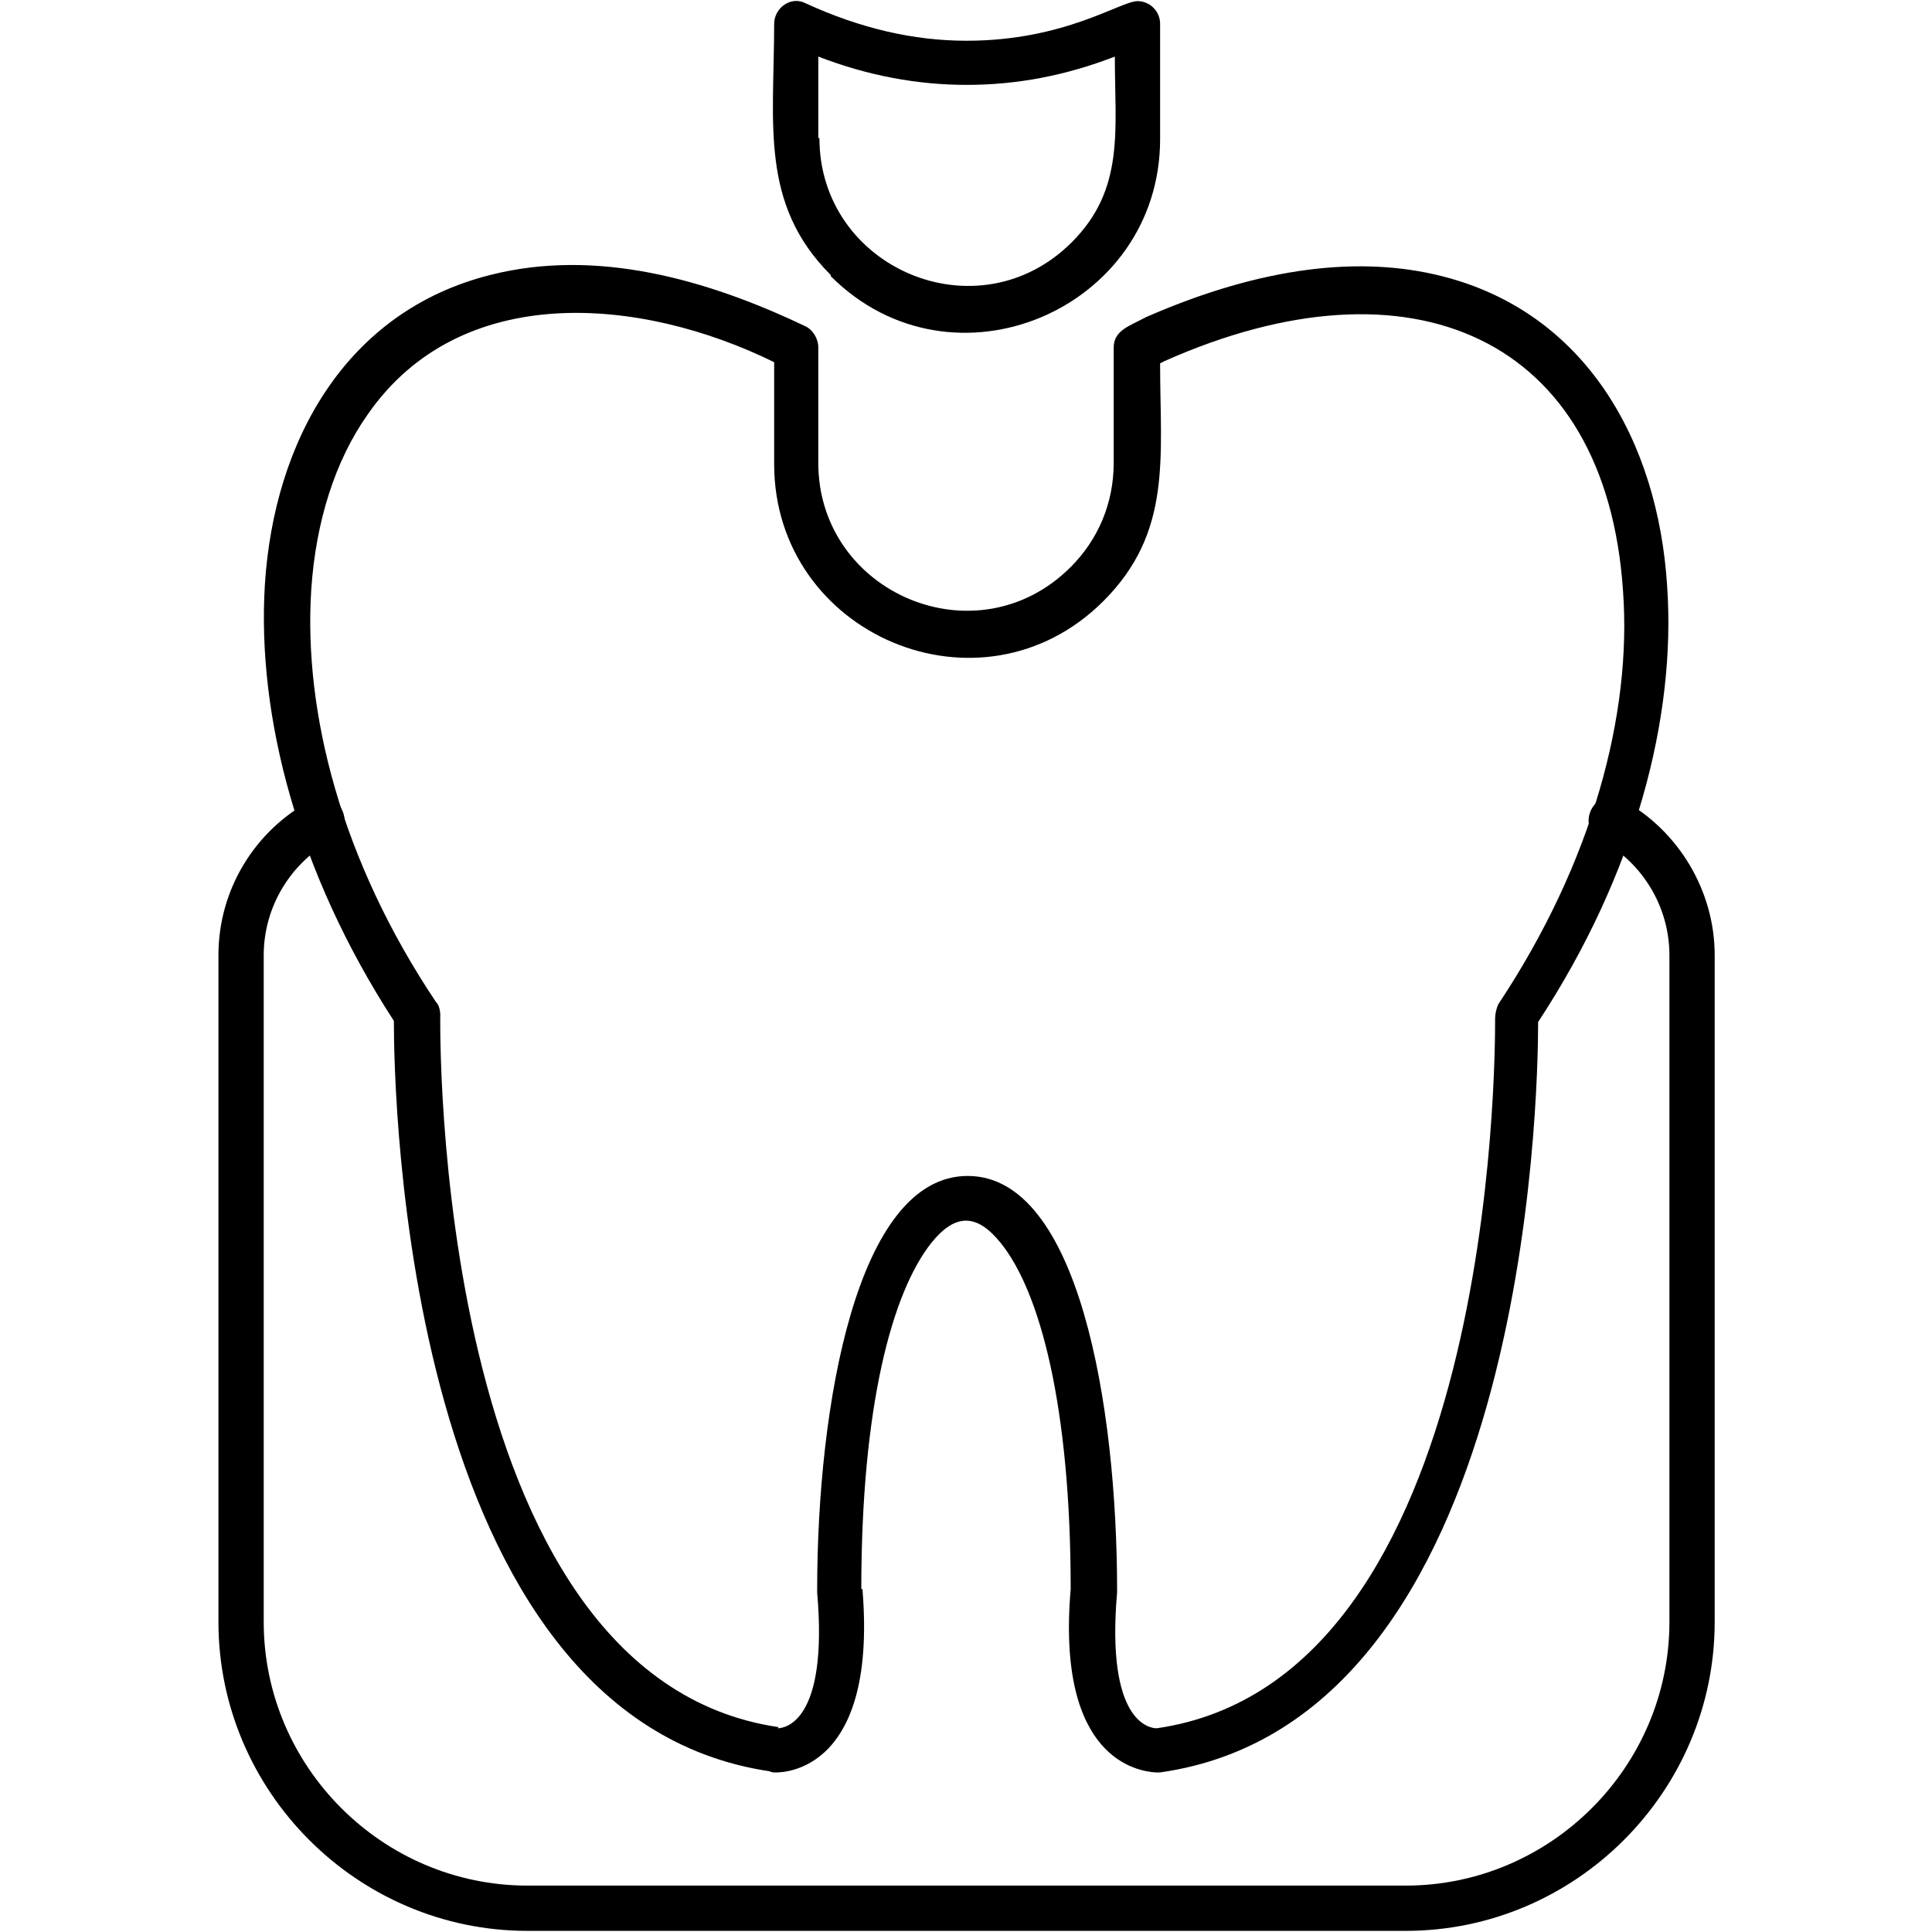
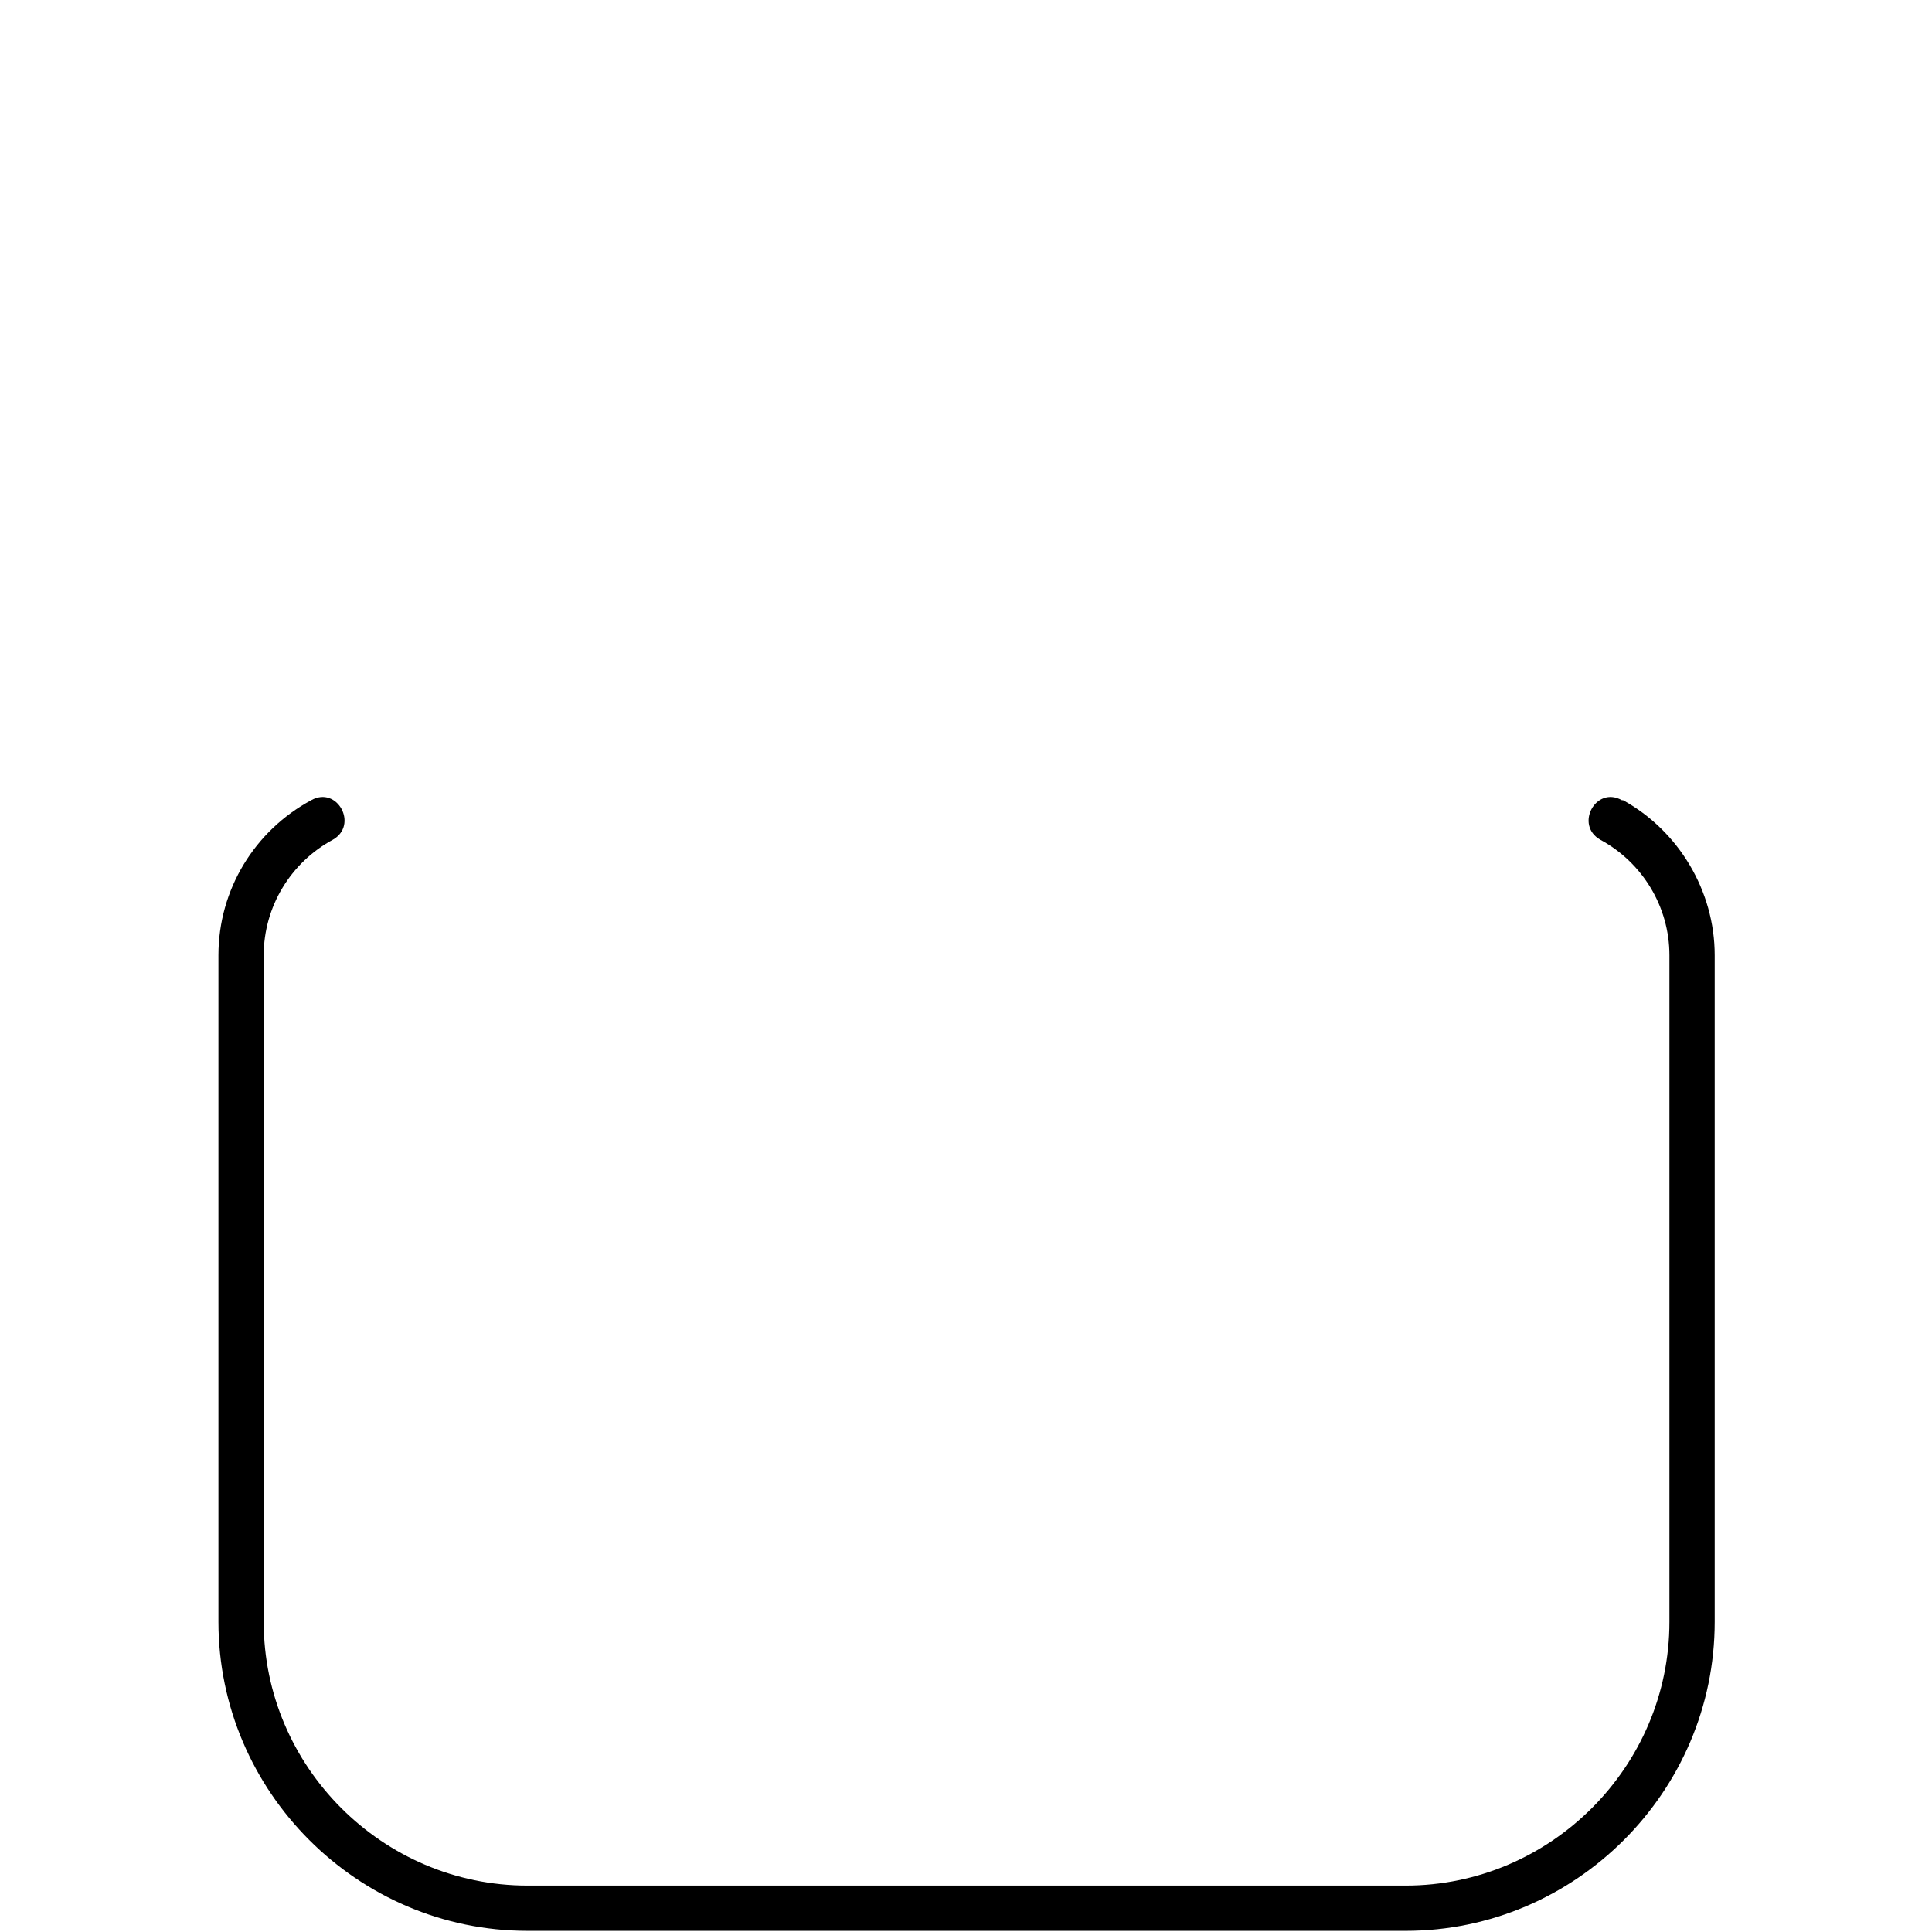
<svg xmlns="http://www.w3.org/2000/svg" clip-rule="evenodd" fill-rule="evenodd" height="512" image-rendering="optimizeQuality" shape-rendering="geometricPrecision" text-rendering="geometricPrecision" viewBox="0 0 1.707 1.707" width="512">
  <g id="Layer_x0020_1" fill-rule="nonzero">
-     <path d="m.762 1.404c.014.169-.078.162-.078.162l-0.0 0c-.001-0-.002-0-.004-.001-.323-.048-.332-.599-.332-.663-.085-.131-.121-.269-.114-.385.008-.128.072-.242.199-.274.094-.024.192.004.278.045l0-0c.007.003.012.011.012.019v.102c0 .115.14.175.223.092.024-.024.038-.056.038-.092v-.102c0-.015.014-.019.027-.026l-0-0c.001-0.0.001-.001.002-.001.103-.045.19-.054.261-.036.127.032.191.146.199.274.008.116-.028.254-.114.385 0.0.064-.009.617-.334.663l0.0 0c-.002 0-.003 0-.004 0-.015-.001-.088-.011-.075-.162-0-.161-.027-.263-.062-.306-.021-.026-.04-.026-.061 0-.035.044-.062.145-.062.306zm-.075.123c.006-0.0.045-.005.035-.12-0-.001-0-.001-0-.002 0-.163.035-.366.133-.366.098-0.0.132.203.132.366 0 .001-0.0.001-0.0.002h-0c-.01.115.029.12.035.12.299-.043.299-.592.299-.627-0-.004.001-.009.003-.013l0.0 0c.083-.125.118-.256.11-.365-.015-.224-.187-.3-.405-.203l-0-0-.004.002c0 .083.011.149-.05.21-.108.108-.291.03-.291-.121v-.09c-.118-.058-.277-.072-.359.046-.029.041-.046.095-.05.155-.007.109.027.24.11.364.003.003.004.008.004.012h-0c-0.0.004-.009.584.299.629z" />
    <path d="m1.433.707c-.023-.013-.042.022-.019.035.037.02.061.059.061.102v.589c0 .128-.105.233-.233.233h-.776c-.128 0-.233-.105-.233-.233v-.589c0-.043.024-.082.061-.102.023-.013.004-.048-.019-.035-.05.027-.082.079-.082.137v.589c0 .15.123.273.273.273h.776c.15 0 .273-.123.273-.273v-.589c0-.057-.032-.11-.081-.137z" />
-     <path d="m.724.122c0 .115.14.175.223.092.047-.047.038-.099.038-.164-.044.017-.087.025-.131.025v0c-.043 0-.087-.008-.131-.025v.072zm.01.121c-.063-.063-.05-.134-.05-.222-0-.014.015-.025.028-.018l-0.0 0c.048.022.095.033.142.033v0c.087 0 .136-.035.151-.035.011 0 .02.009.02.02v.102c0 .15-.183.229-.291.121z" />
  </g>
</svg>